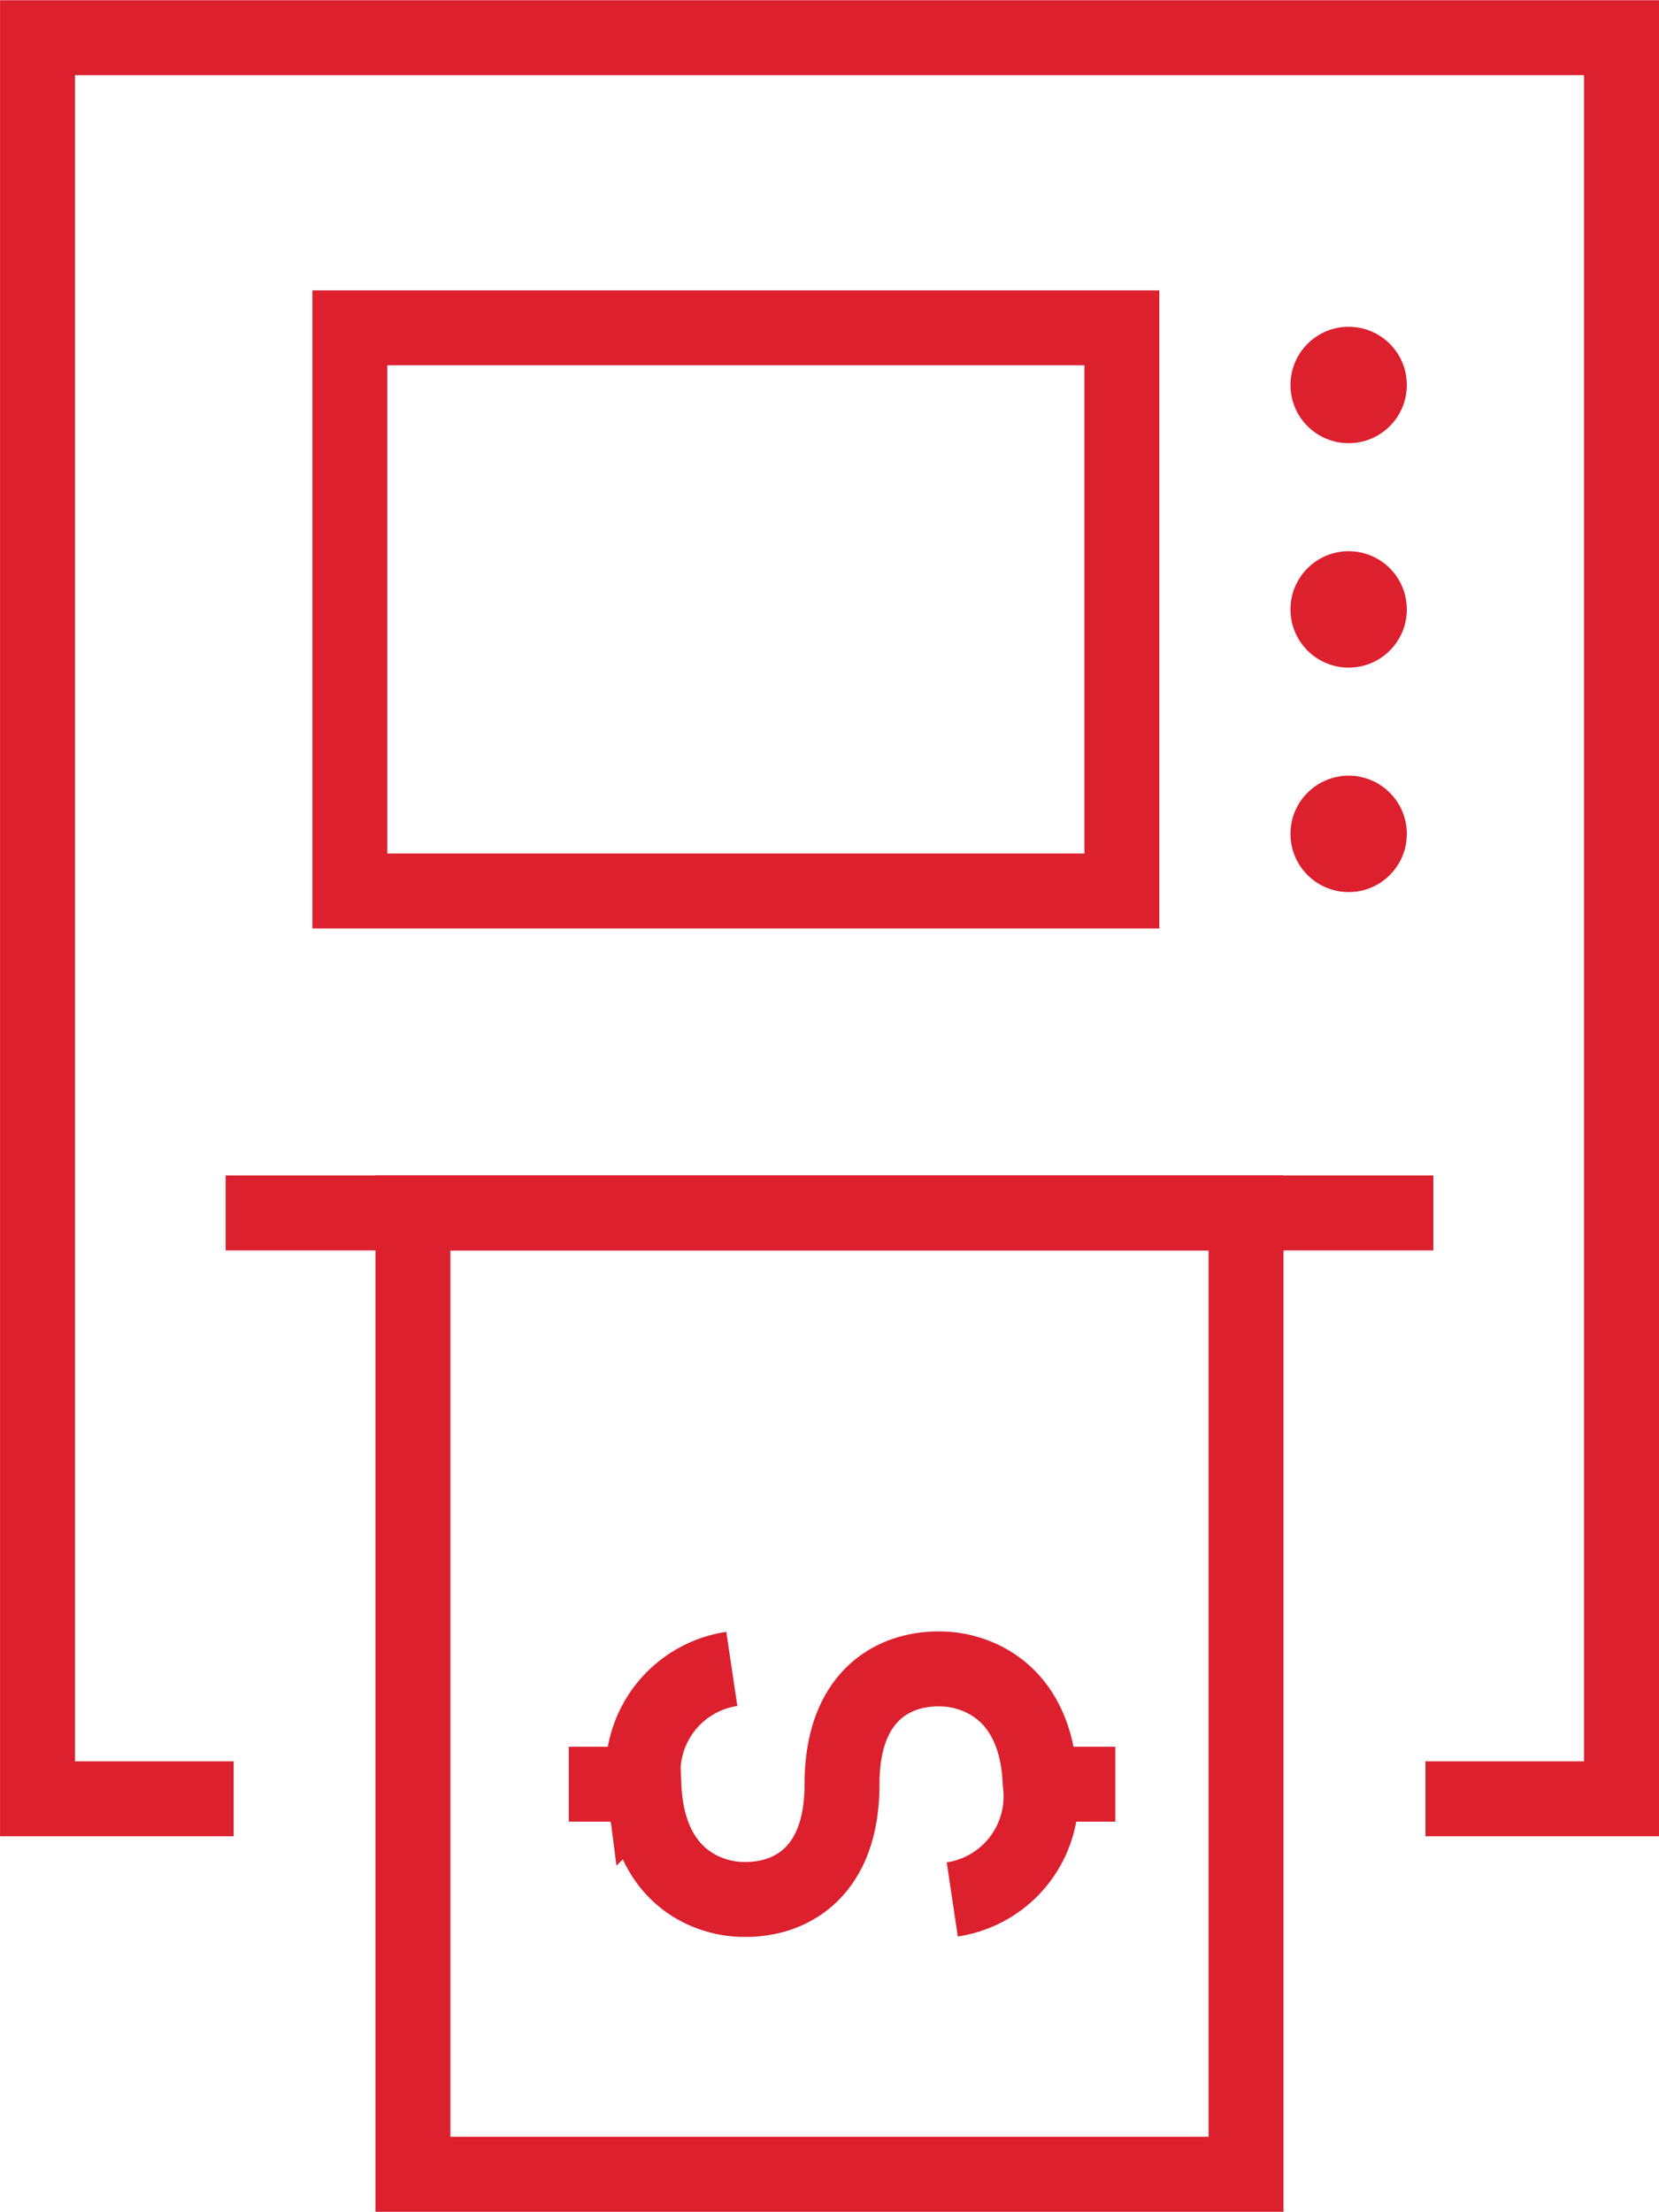
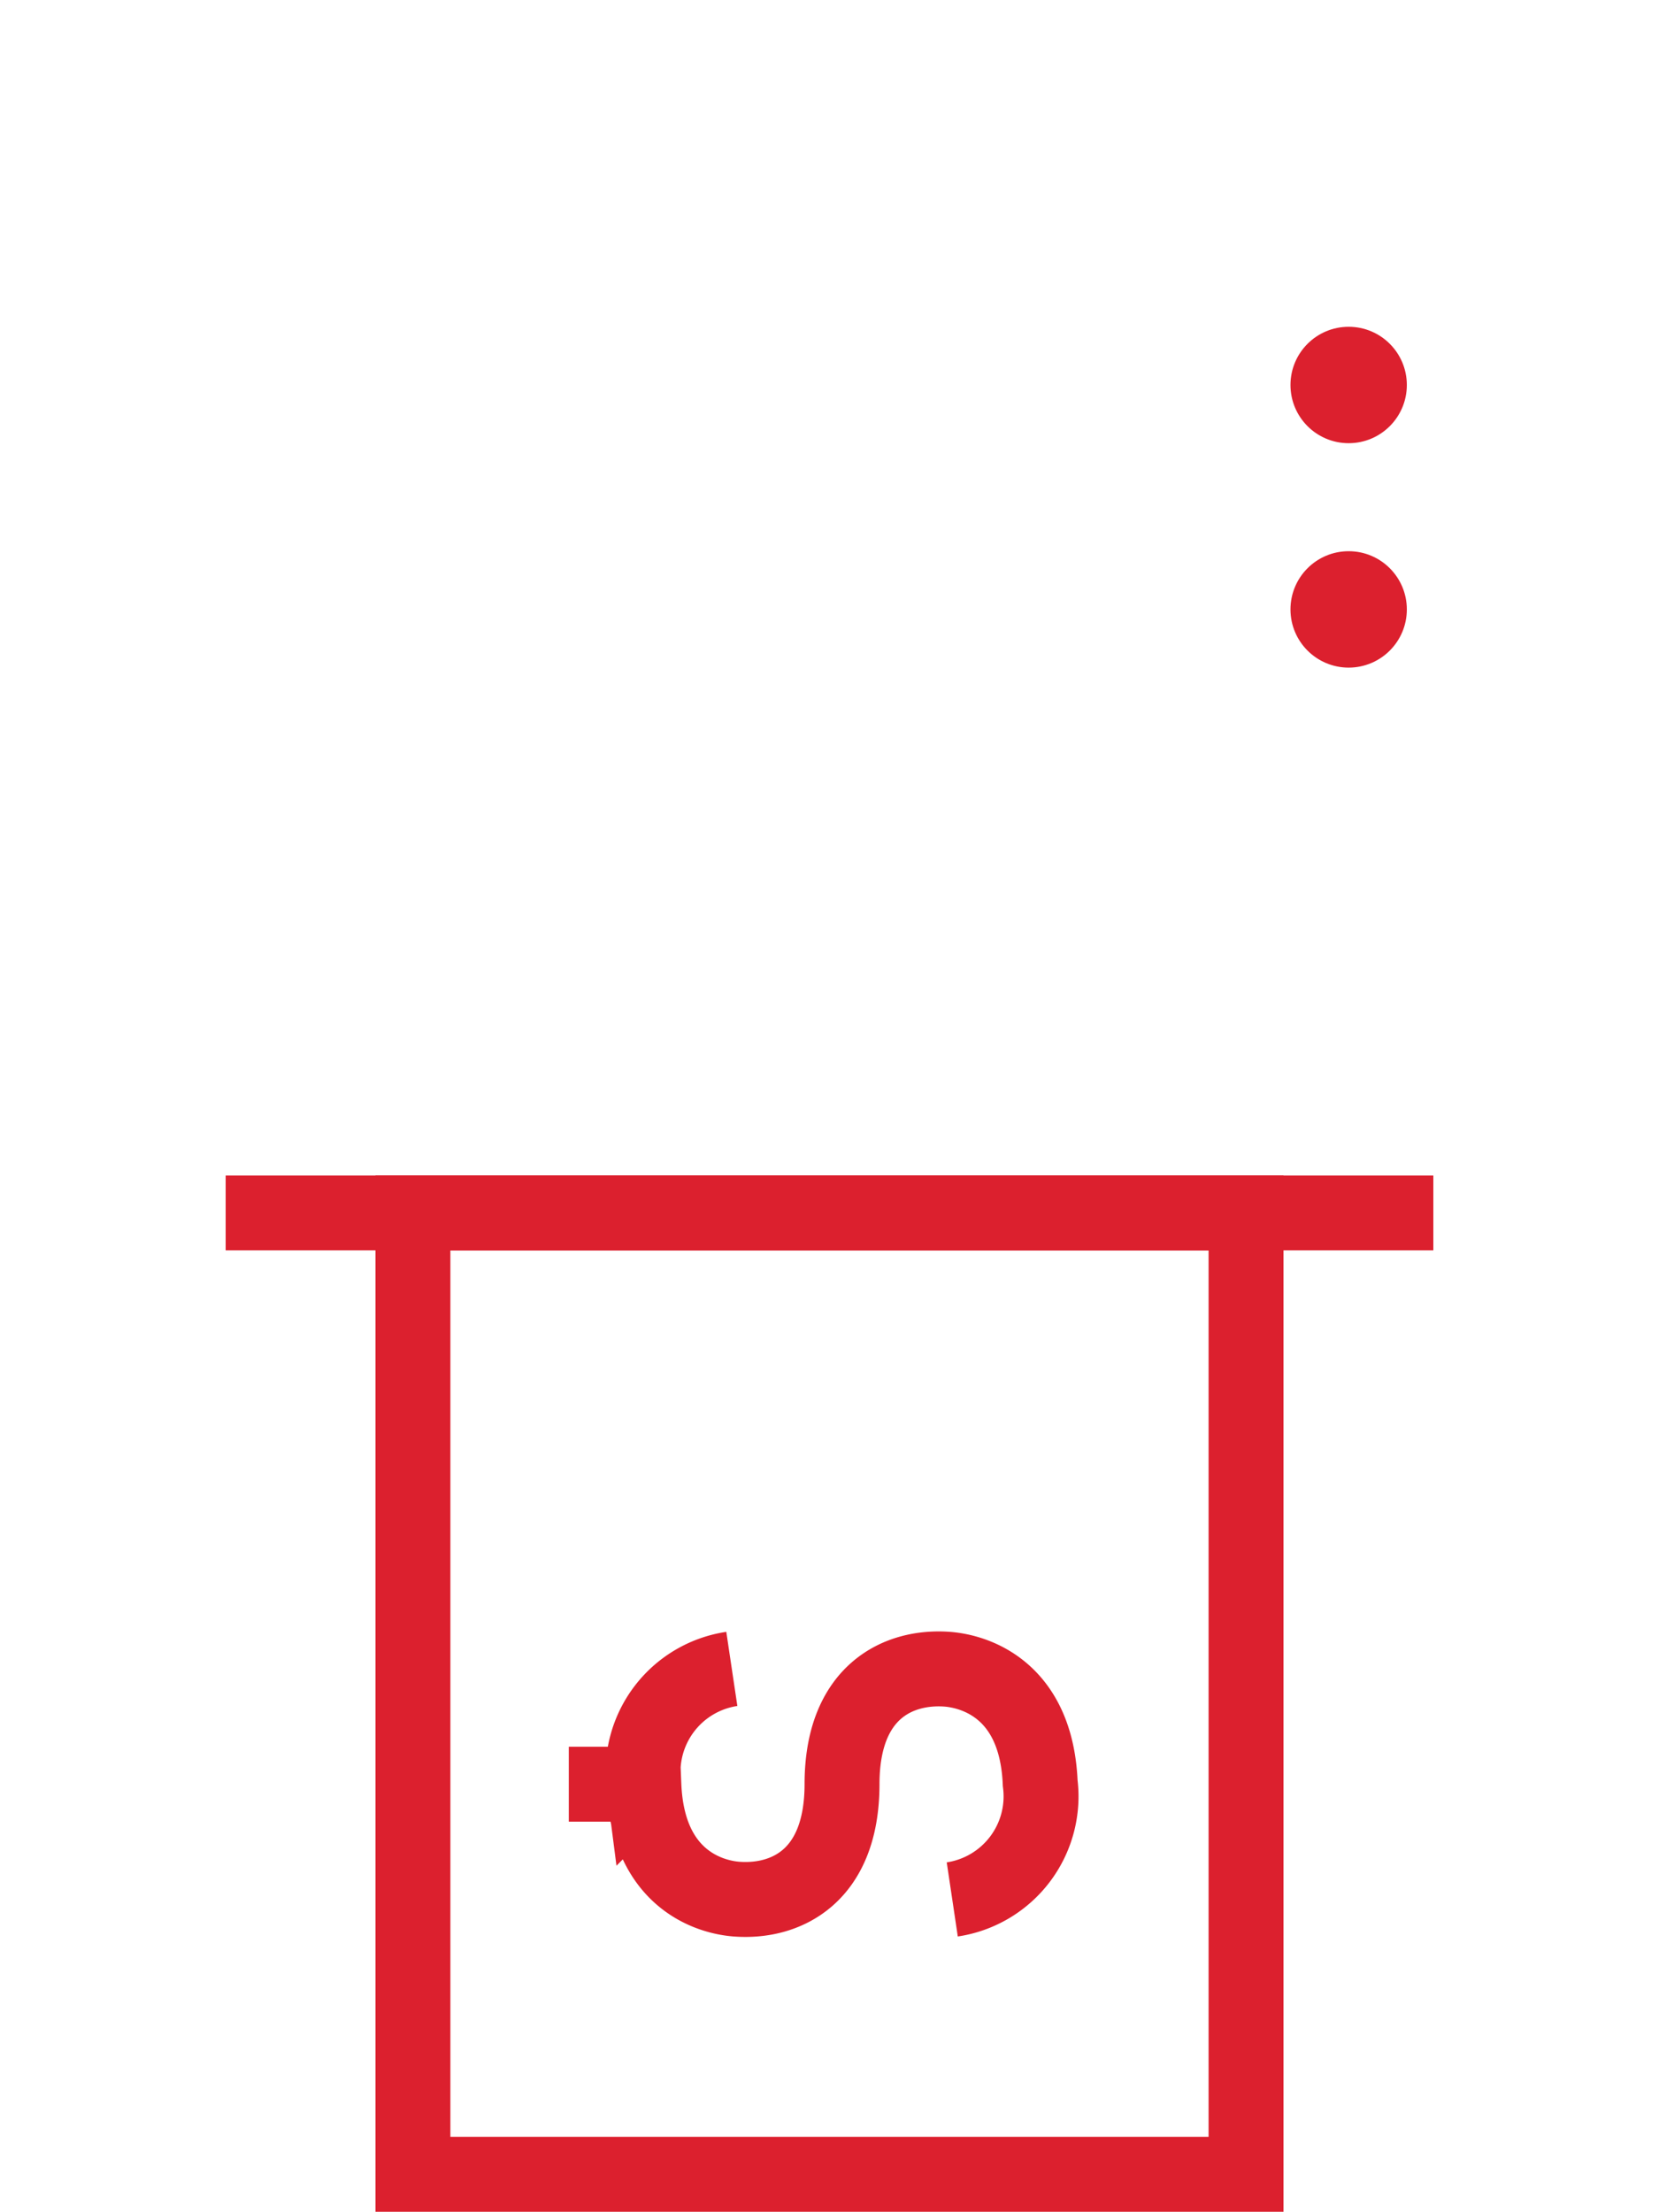
<svg xmlns="http://www.w3.org/2000/svg" width="38.751" height="51.643" viewBox="0 0 38.751 51.643">
  <g transform="translate(0.875 0.875)">
    <g transform="translate(12.411 38.092)">
      <path d="M372.215-67.224a2.433,2.433,0,0,0,2.054-2.716c-.088-2.133-1.462-2.6-2.161-2.658-1.14-.088-2.468.512-2.468,2.683s-1.327,2.771-2.467,2.684c-.7-.055-2.073-.527-2.161-2.658a2.433,2.433,0,0,1,2.054-2.717" transform="translate(-363.258 72.606)" fill="none" stroke="#dc202e" stroke-miterlimit="10" stroke-width="1.75" />
      <g transform="translate(0 2.692)">
        <line x2="1.811" fill="none" stroke="#dc202e" stroke-miterlimit="10" stroke-width="1.75" />
-         <line x2="1.811" transform="translate(10.954)" fill="none" stroke="#dc202e" stroke-miterlimit="10" stroke-width="1.75" />
      </g>
    </g>
    <rect width="19.46" height="22.447" transform="translate(8.77 27.445)" fill="none" stroke="#dc202e" stroke-miterlimit="10" stroke-width="1.75" />
-     <path d="M385.005-64.9h4.58v-41.12h-37V-64.9h4.58" transform="translate(-352.584 106.025)" fill="none" stroke="#dc202e" stroke-miterlimit="10" stroke-width="1.75" />
    <line x2="28.209" transform="translate(4.396 27.445)" fill="none" stroke="#dc202e" stroke-miterlimit="10" stroke-width="1.75" />
    <g transform="translate(7.297 6.755)">
-       <rect width="18.033" height="13.149" transform="translate(0 0.024)" fill="none" stroke="#dc202e" stroke-miterlimit="10" stroke-width="1.75" />
      <g transform="translate(21.971)">
        <ellipse cx="1.359" cy="1.359" rx="1.359" ry="1.359" fill="#dc202e" stroke="rgba(0,0,0,0)" stroke-width="1" />
        <ellipse cx="1.359" cy="1.359" rx="1.359" ry="1.359" transform="translate(0 5.24)" fill="#dc202e" stroke="rgba(0,0,0,0)" stroke-width="1" />
-         <ellipse cx="1.359" cy="1.359" rx="1.359" ry="1.359" transform="translate(0 10.481)" fill="#dc202e" stroke="rgba(0,0,0,0)" stroke-width="1" />
      </g>
    </g>
  </g>
</svg>